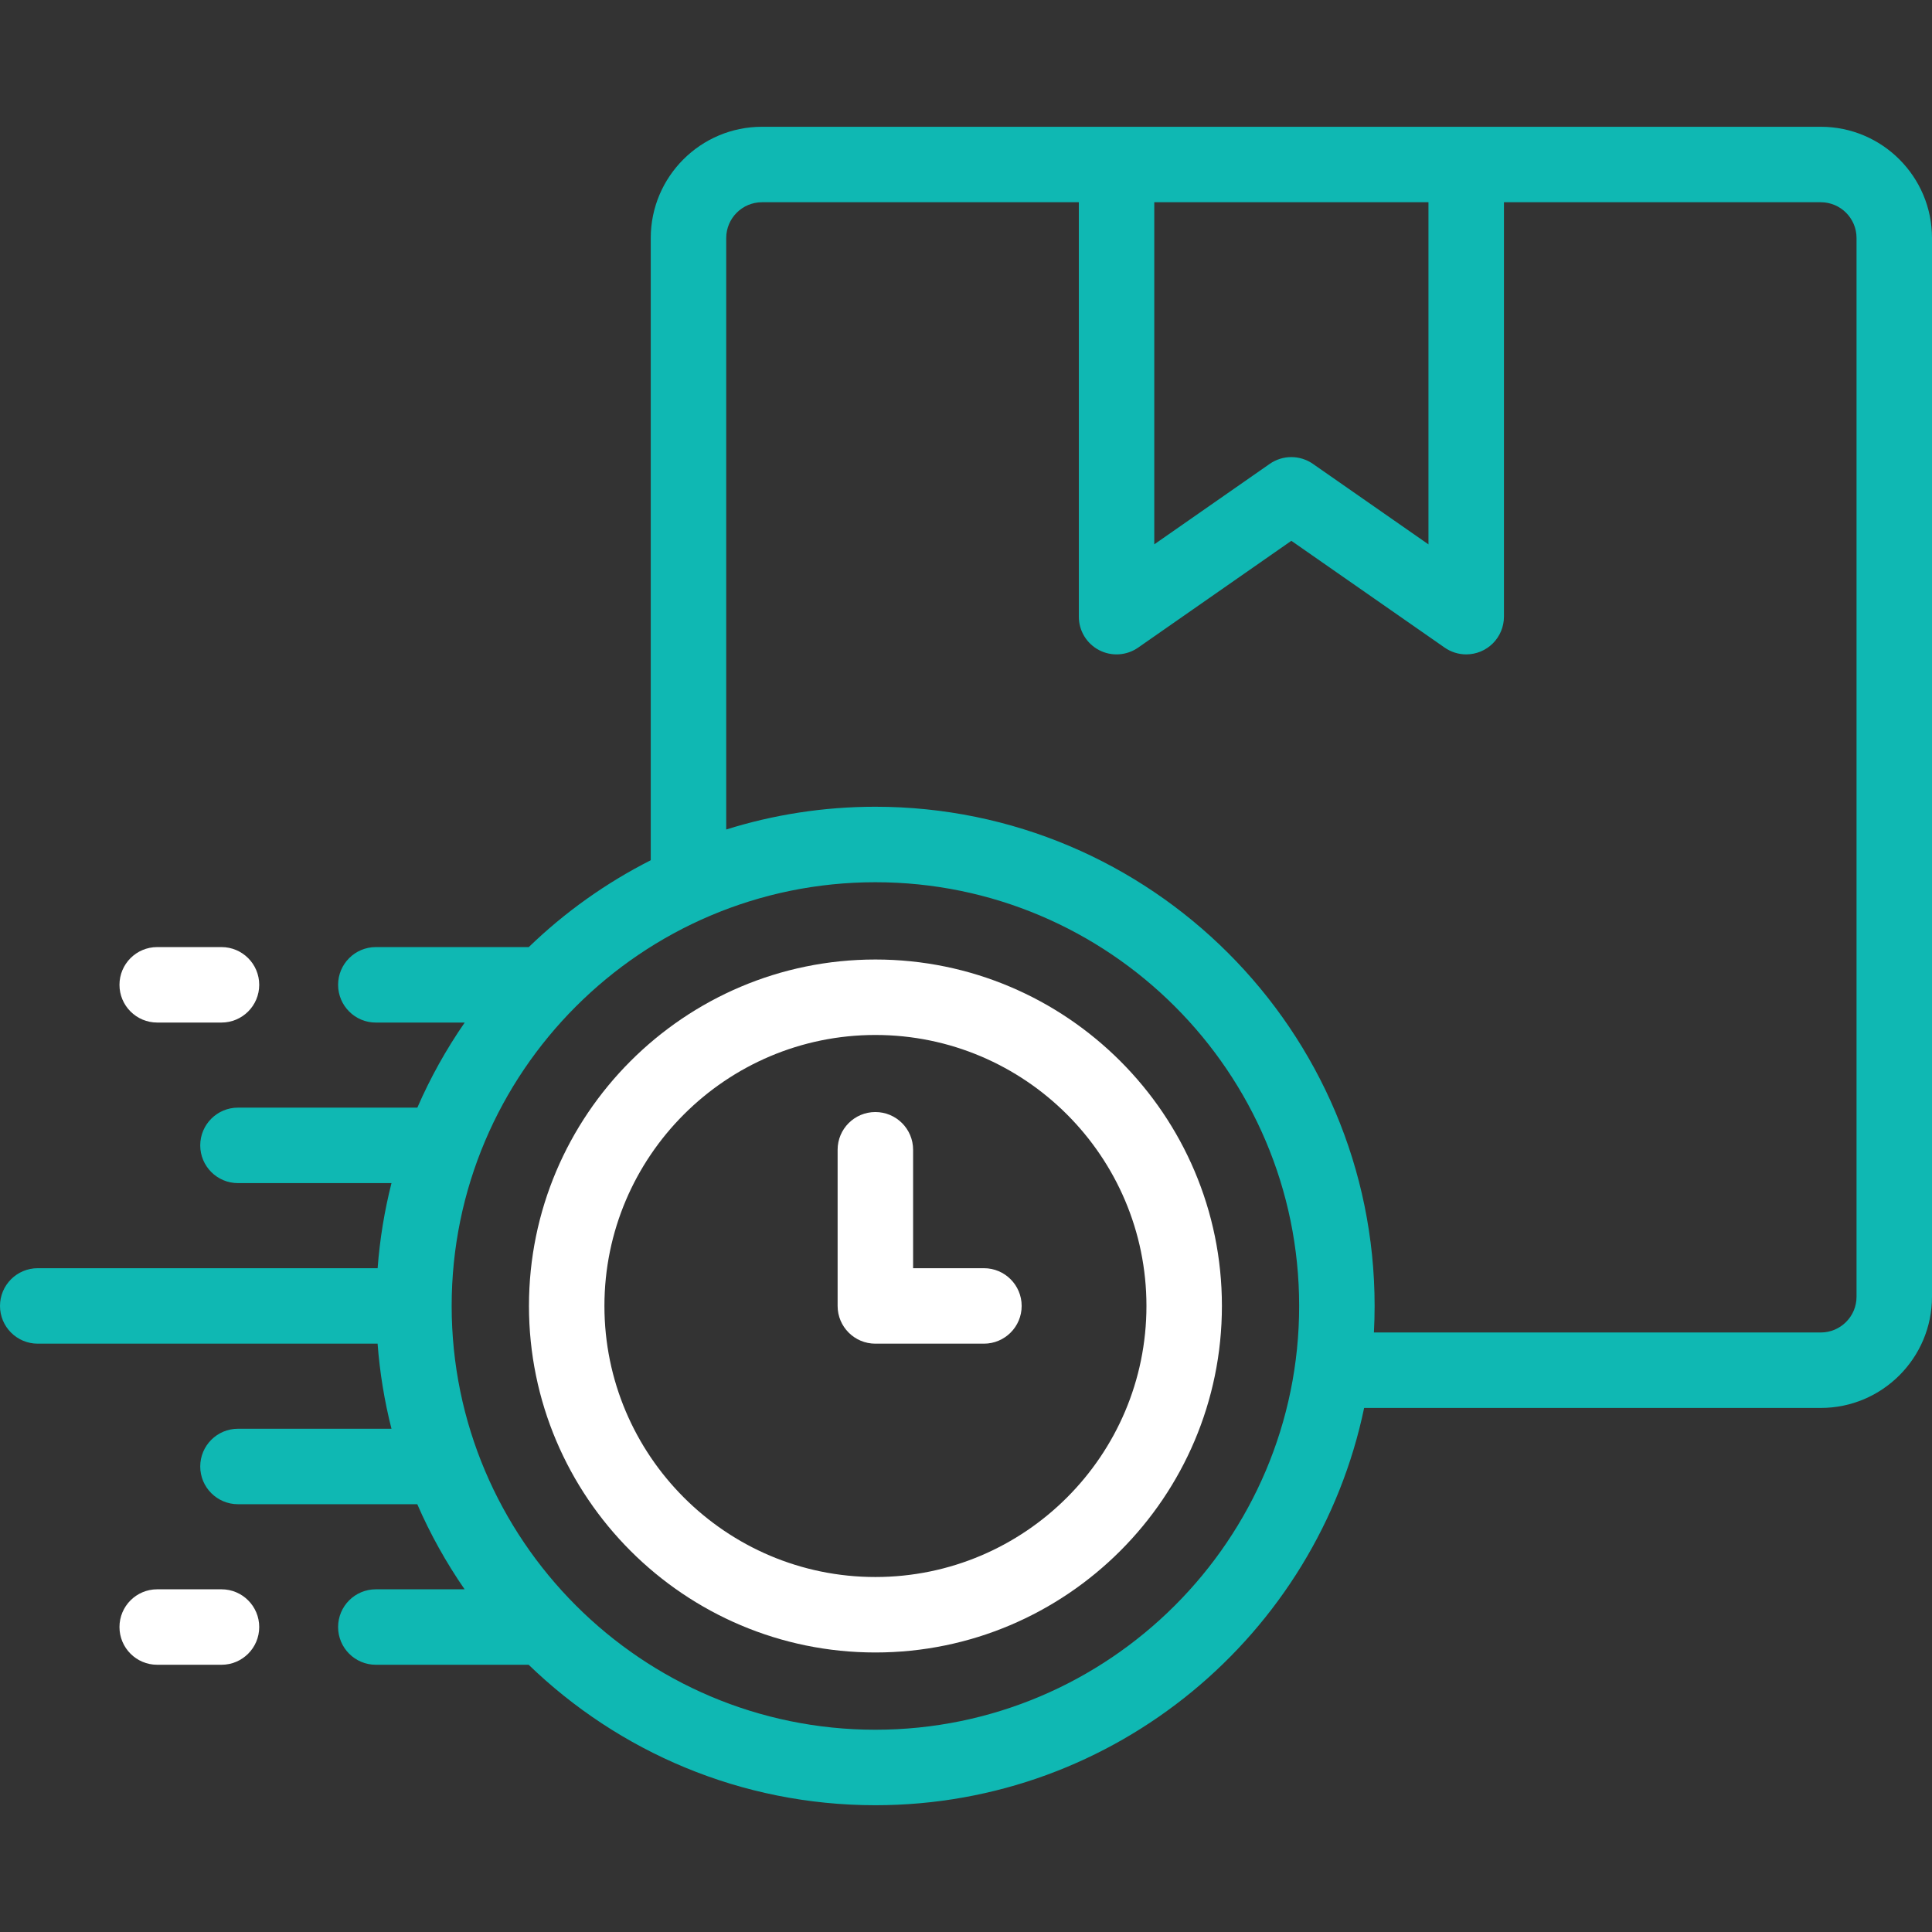
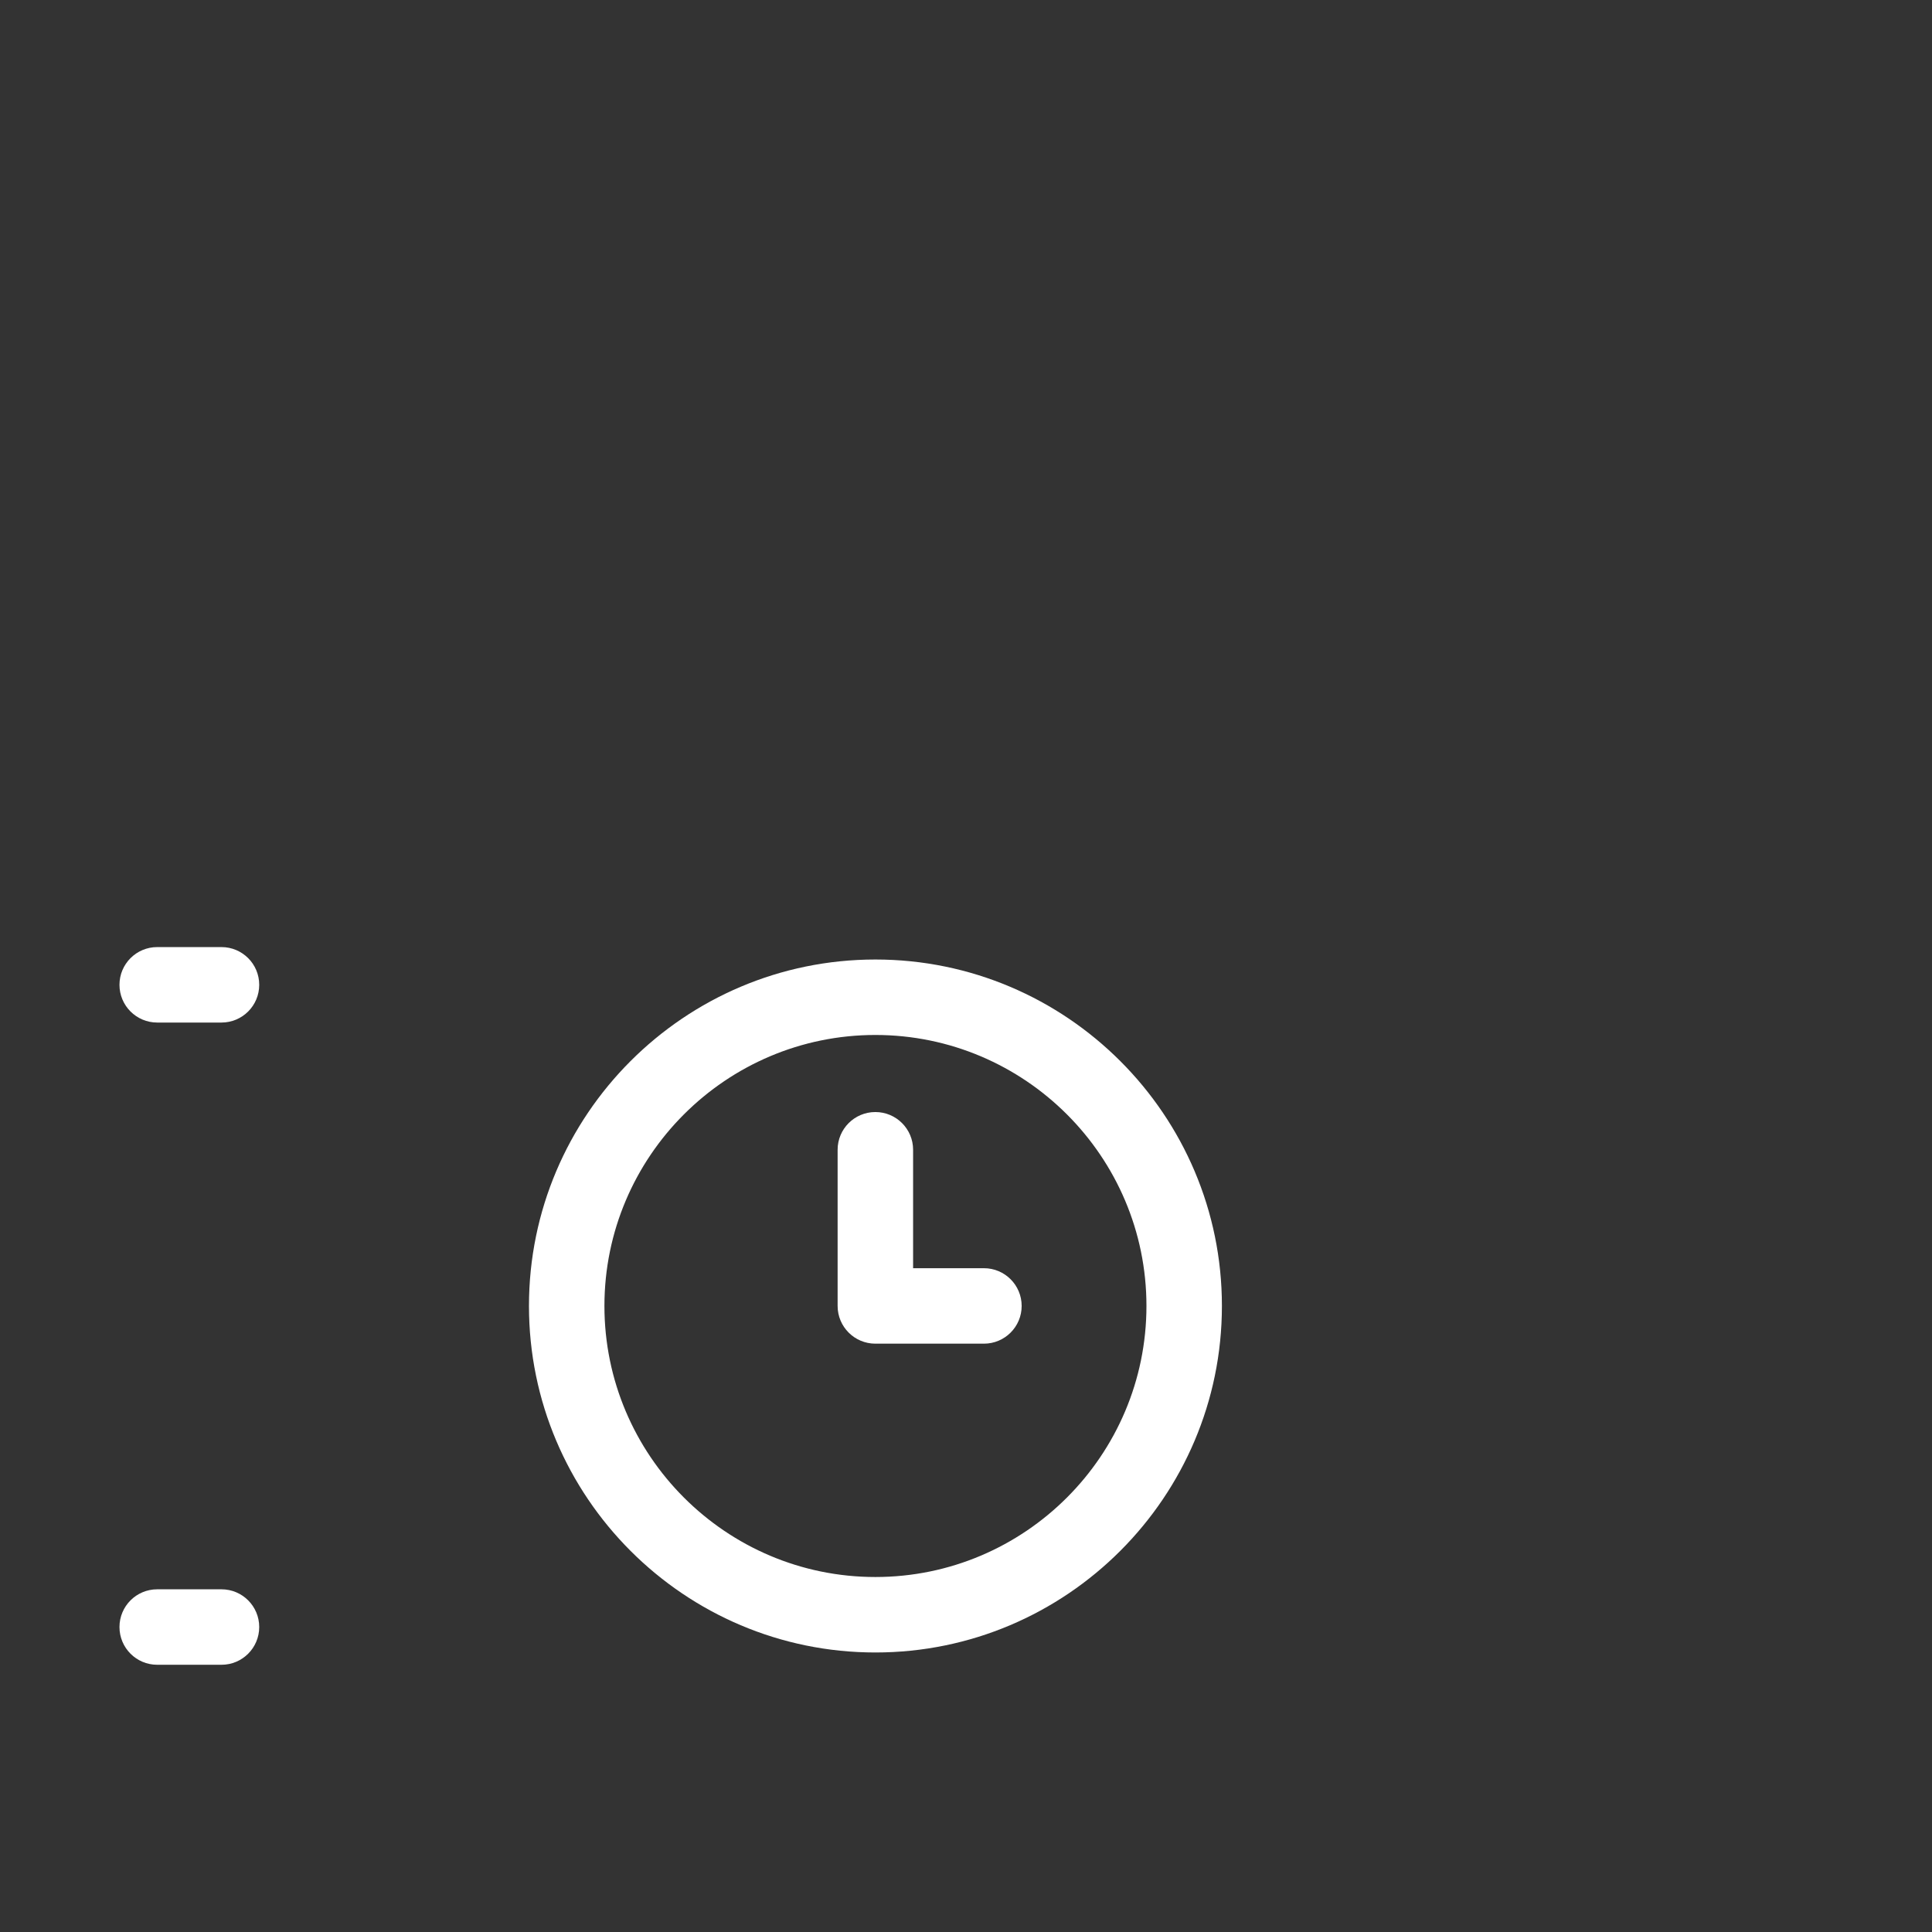
<svg xmlns="http://www.w3.org/2000/svg" width="100" height="100" viewBox="0 0 100 100" fill="none">
  <rect x="0" y="0" width="100" height="100" fill="#333333" stroke="none" />
  <path d="M45.31 49.664C35.423 49.664 27.379 57.708 27.379 67.595C27.379 77.486 35.423 85.532 45.31 85.532C55.2 85.532 63.246 77.485 63.246 67.595C63.246 57.708 55.2 49.664 45.31 49.664ZM45.31 81.626C37.577 81.626 31.285 75.331 31.285 67.595C31.285 59.862 37.577 53.57 45.31 53.57C53.046 53.57 59.34 59.861 59.34 67.595C59.34 75.332 53.046 81.626 45.31 81.626Z" fill="white" />
  <path d="M50.928 65.642H47.262V59.512C47.262 58.433 46.387 57.559 45.309 57.559C44.23 57.559 43.355 58.433 43.355 59.512V67.595C43.355 68.674 44.23 69.548 45.309 69.548H50.928C52.006 69.548 52.881 68.674 52.881 67.595C52.881 66.516 52.007 65.642 50.928 65.642Z" fill="white" />
-   <path d="M94.243 6.562H39.44C36.265 6.562 33.683 9.144 33.683 12.319V44.525C31.365 45.7 29.237 47.215 27.369 49.021H19.453C18.375 49.021 17.5 49.896 17.5 50.974C17.5 52.053 18.375 52.928 19.453 52.928H24.053C23.094 54.312 22.273 55.787 21.602 57.331H12.317C11.239 57.331 10.364 58.206 10.364 59.285C10.364 60.363 11.239 61.238 12.317 61.238H20.263C19.897 62.682 19.657 64.156 19.546 65.642H1.953C0.875 65.642 0 66.516 0 67.595C0 68.674 0.875 69.548 1.953 69.548H19.544C19.656 71.034 19.896 72.507 20.263 73.952H12.317C11.239 73.952 10.364 74.826 10.364 75.905C10.364 76.984 11.239 77.858 12.317 77.858H21.598C22.269 79.402 23.09 80.877 24.048 82.262H19.453C18.375 82.262 17.5 83.136 17.5 84.215C17.5 85.294 18.375 86.168 19.453 86.168H27.363C32.014 90.666 38.343 93.438 45.308 93.438C57.748 93.438 68.163 84.601 70.607 72.875H94.243C97.418 72.875 100 70.293 100 67.118V12.319C100 9.144 97.418 6.562 94.243 6.562ZM59.745 10.468H73.937V28.177L67.955 24.009C67.627 23.781 67.237 23.659 66.838 23.659C66.439 23.659 66.049 23.781 65.722 24.009L59.745 28.175V10.468H59.745ZM45.308 89.531C33.215 89.531 23.378 79.691 23.378 67.595C23.378 55.502 33.215 45.664 45.308 45.664C57.404 45.664 67.244 55.502 67.244 67.595C67.244 79.691 57.404 89.531 45.308 89.531ZM96.094 67.119C96.094 68.139 95.264 68.969 94.243 68.969H71.114C71.138 68.514 71.15 68.056 71.15 67.595C71.15 53.348 59.558 41.757 45.308 41.757C42.621 41.757 40.028 42.17 37.589 42.935V12.319C37.589 11.299 38.419 10.468 39.44 10.468H55.84V31.918C55.839 32.275 55.937 32.625 56.122 32.931C56.307 33.236 56.572 33.485 56.889 33.65C57.205 33.815 57.561 33.89 57.917 33.867C58.274 33.844 58.617 33.724 58.91 33.52L66.84 27.992L74.775 33.52C75.102 33.749 75.492 33.871 75.891 33.871C76.409 33.871 76.906 33.665 77.272 33.299C77.638 32.933 77.844 32.436 77.844 31.918V10.468H94.244C95.264 10.468 96.094 11.298 96.094 12.319V67.119H96.094Z" fill="#0FB8B3" />
  <path d="M8.137 52.927H11.464C12.543 52.927 13.417 52.053 13.417 50.974C13.417 49.895 12.543 49.021 11.464 49.021H8.137C7.058 49.021 6.184 49.895 6.184 50.974C6.184 52.053 7.058 52.927 8.137 52.927ZM11.464 82.262H8.137C7.058 82.262 6.184 83.136 6.184 84.215C6.184 85.294 7.058 86.168 8.137 86.168H11.464C12.543 86.168 13.417 85.294 13.417 84.215C13.417 83.136 12.543 82.262 11.464 82.262Z" fill="white" />
</svg>